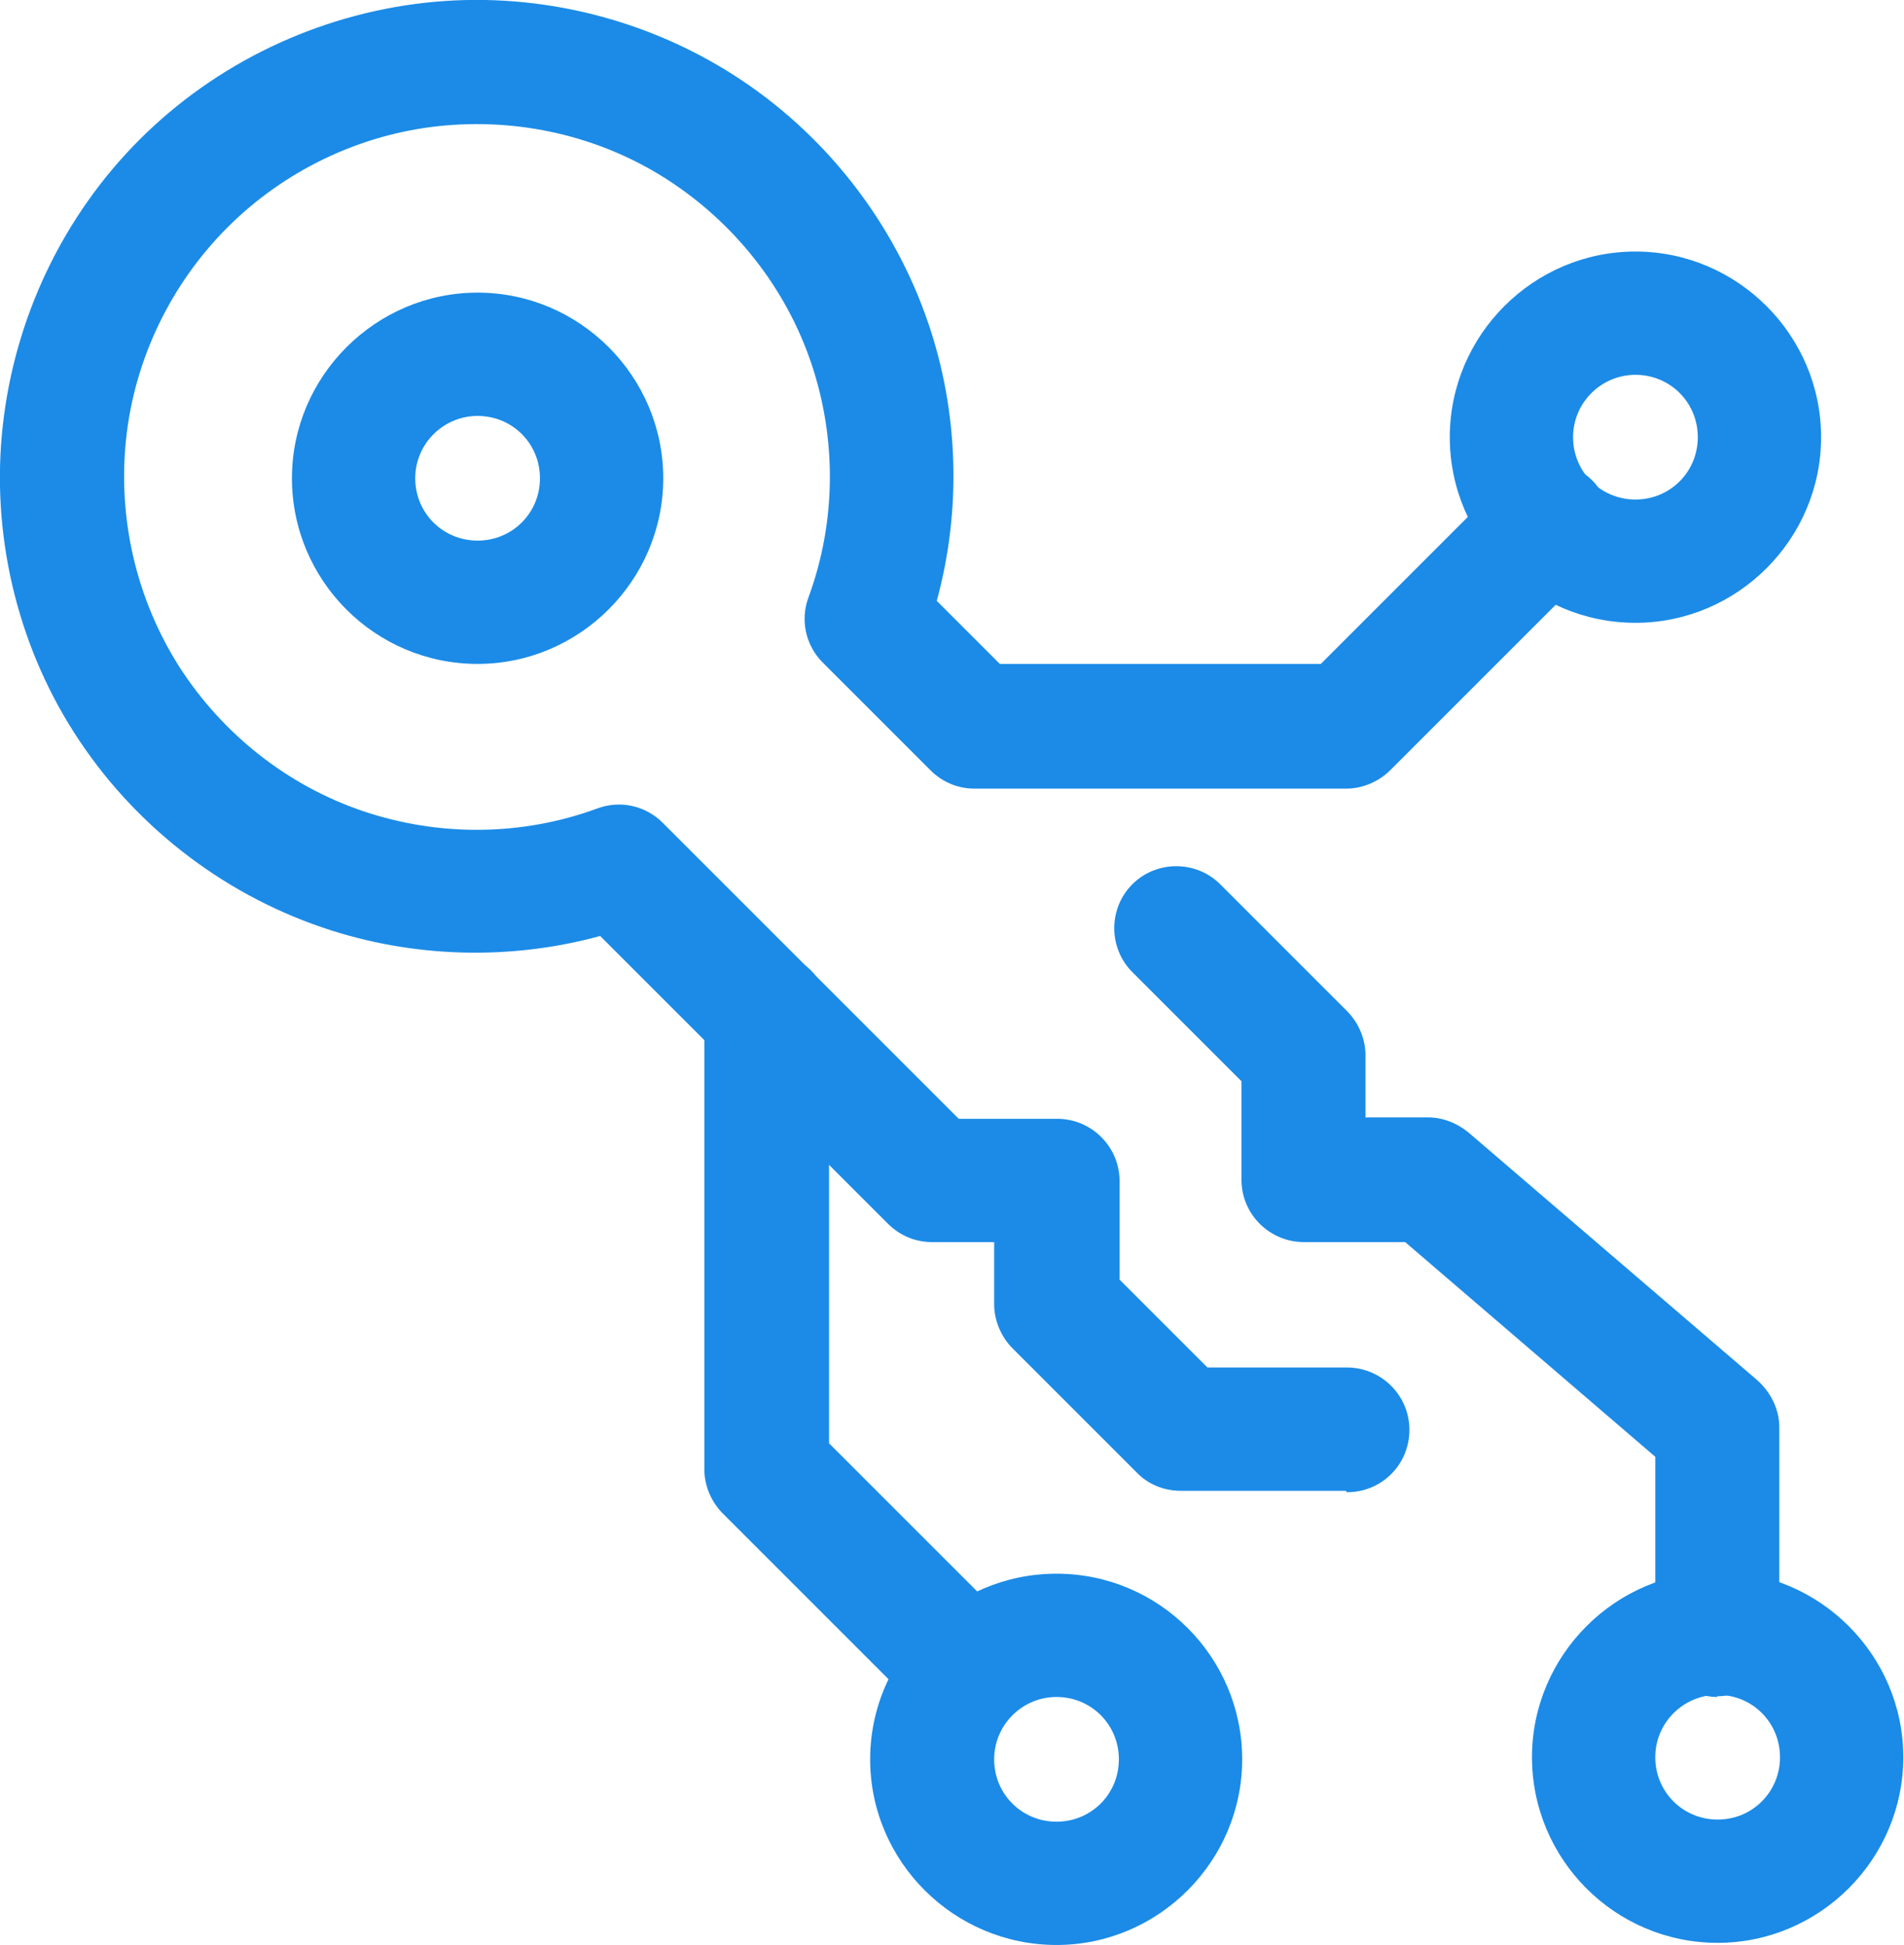
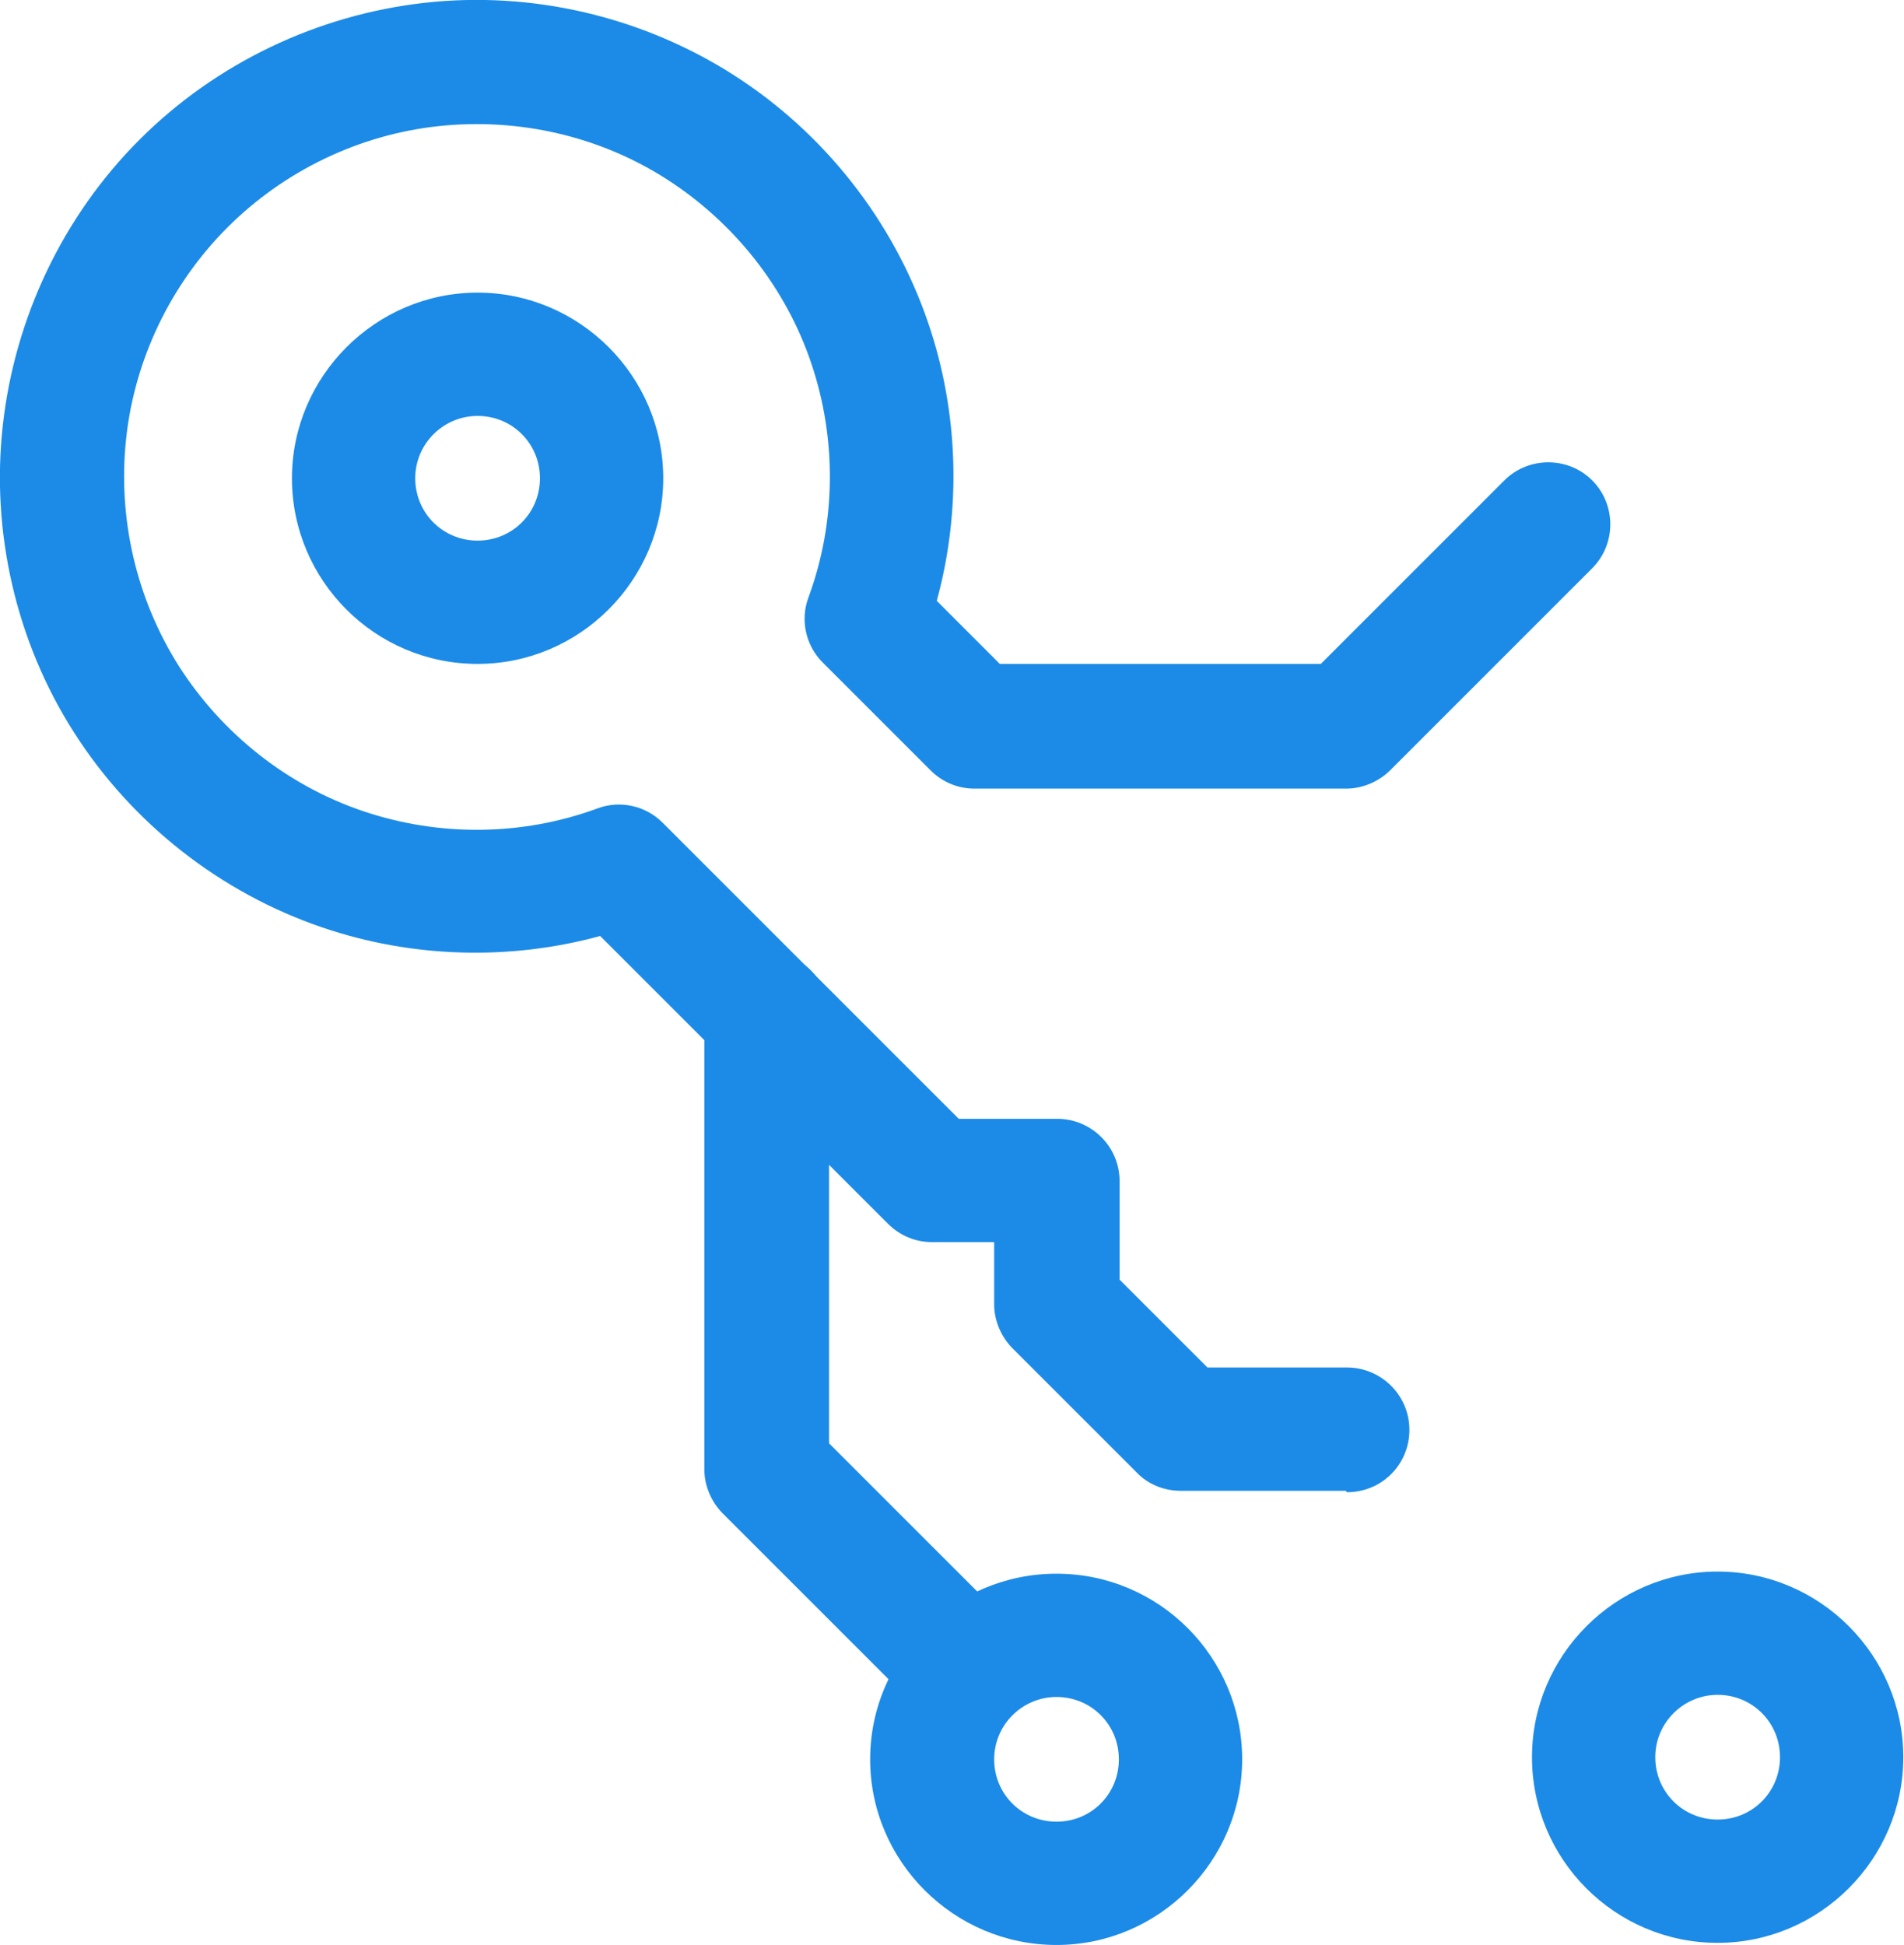
<svg xmlns="http://www.w3.org/2000/svg" id="Layer_1" viewBox="0 0 26.87 27.45">
  <defs>
    <style>.cls-1{fill:#1b8be7;}</style>
  </defs>
  <path class="cls-1" d="M6.74,9.37c-1.45,0-2.62-1.18-2.62-2.62s1.18-2.62,2.62-2.62,2.62,1.18,2.62,2.62-1.18,2.62-2.62,2.62Zm0-3.5c-.48,0-.88,.39-.88,.88s.39,.88,.88,.88,.88-.39,.88-.88-.39-.88-.88-.88Z" />
  <path class="cls-1" d="M14.91,27.45c-1.45,0-2.63-1.18-2.63-2.62s1.18-2.62,2.63-2.62,2.62,1.18,2.62,2.62-1.18,2.62-2.62,2.62Zm0-3.5c-.48,0-.88,.39-.88,.88s.39,.88,.88,.88,.88-.39,.88-.88-.39-.88-.88-.88Z" />
-   <path class="cls-1" d="M23.08,8.79c-1.45,0-2.62-1.18-2.62-2.62s1.18-2.62,2.62-2.62,2.62,1.18,2.62,2.62-1.18,2.62-2.62,2.62Zm0-3.5c-.48,0-.88,.39-.88,.88s.39,.88,.88,.88,.88-.39,.88-.88-.39-.88-.88-.88Z" />
  <path class="cls-1" d="M24.24,27.42c-1.45,0-2.62-1.18-2.62-2.62s1.18-2.62,2.62-2.62,2.62,1.18,2.62,2.62-1.18,2.62-2.62,2.62Zm0-3.5c-.48,0-.88,.39-.88,.88s.39,.88,.88,.88,.88-.39,.88-.88-.39-.88-.88-.88Z" />
  <path class="cls-1" d="M18.99,21.04h-2.33c-.23,0-.46-.09-.62-.26l-1.75-1.75c-.16-.16-.26-.39-.26-.62v-.88h-.88c-.23,0-.45-.09-.62-.26l-4.06-4.06c-1.28,.35-2.66,.31-3.92-.12-1.44-.49-2.69-1.47-3.51-2.76C.23,9.06-.13,7.51,.04,6,.21,4.48,.89,3.05,1.97,1.97S4.48,.21,5.99,.04c1.51-.17,3.06,.19,4.35,1.01,1.29,.82,2.27,2.07,2.76,3.51,.43,1.26,.47,2.64,.12,3.92l.89,.89h4.53l2.59-2.59c.34-.34,.9-.34,1.24,0,.34,.34,.34,.9,0,1.24l-2.85,2.85c-.16,.16-.39,.26-.62,.26h-5.25c-.23,0-.45-.09-.62-.26l-1.52-1.52c-.24-.24-.32-.6-.2-.92,.39-1.06,.4-2.23,.04-3.3-.36-1.07-1.09-1.99-2.04-2.6-.95-.61-2.09-.87-3.22-.75-1.12,.12-2.18,.63-2.98,1.43-.8,.8-1.31,1.86-1.43,2.98-.12,1.12,.14,2.26,.75,3.22,.61,.95,1.53,1.68,2.6,2.04,1.07,.36,2.24,.35,3.3-.04,.32-.12,.68-.04,.92,.2l4.18,4.18h1.39c.48,0,.88,.39,.88,.88v1.39l1.24,1.24h1.97c.48,0,.88,.39,.88,.88s-.39,.88-.88,.88Z" />
-   <path class="cls-1" d="M24.24,23.95c-.48,0-.88-.39-.88-.88v-2.51l-3.53-3.03h-1.43c-.48,0-.88-.39-.88-.88v-1.39l-1.54-1.54c-.34-.34-.34-.9,0-1.24,.34-.34,.9-.34,1.24,0l1.79,1.79c.16,.16,.26,.39,.26,.62v.88h.88c.21,0,.41,.08,.57,.21l4.08,3.5c.19,.17,.31,.41,.31,.66v2.92c0,.48-.39,.88-.88,.88Z" />
  <path class="cls-1" d="M13.67,24.47c-.22,0-.45-.08-.62-.26l-2.85-2.85c-.16-.16-.26-.39-.26-.62v-6.42c0-.48,.39-.88,.88-.88s.88,.39,.88,.88v6.05l2.59,2.59c.34,.34,.34,.9,0,1.24-.17,.17-.39,.26-.62,.26Z" />
</svg>